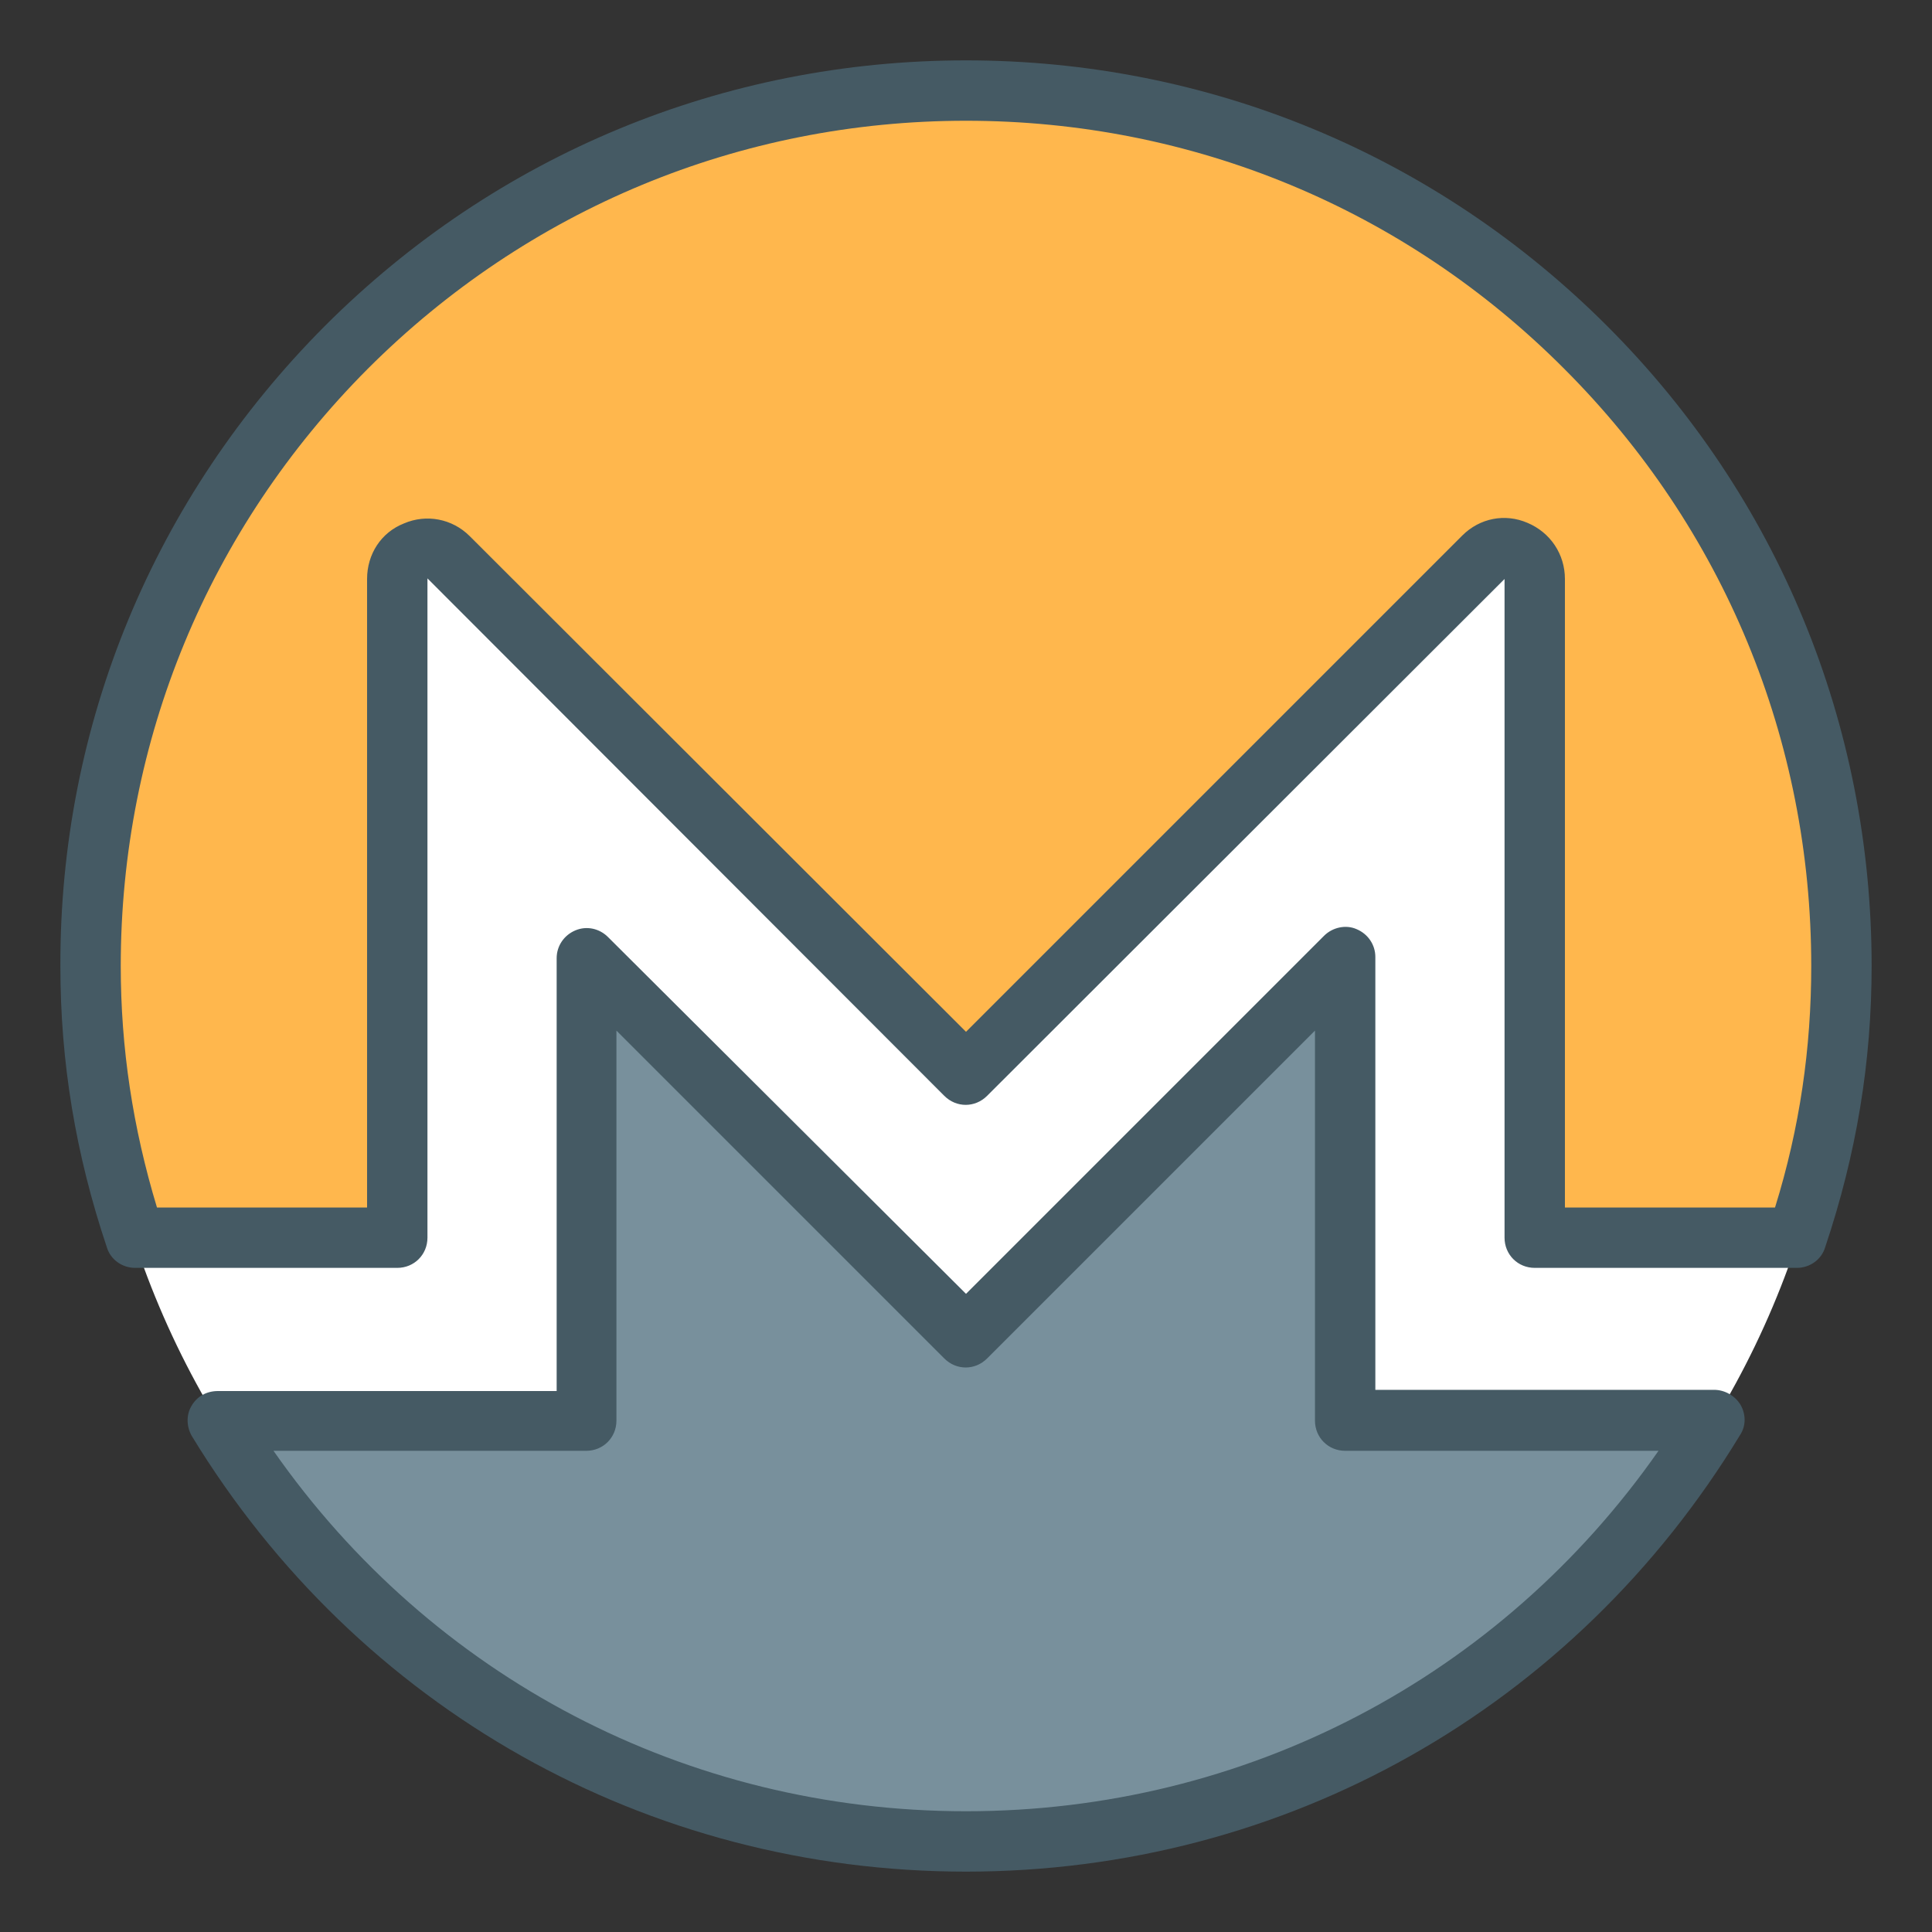
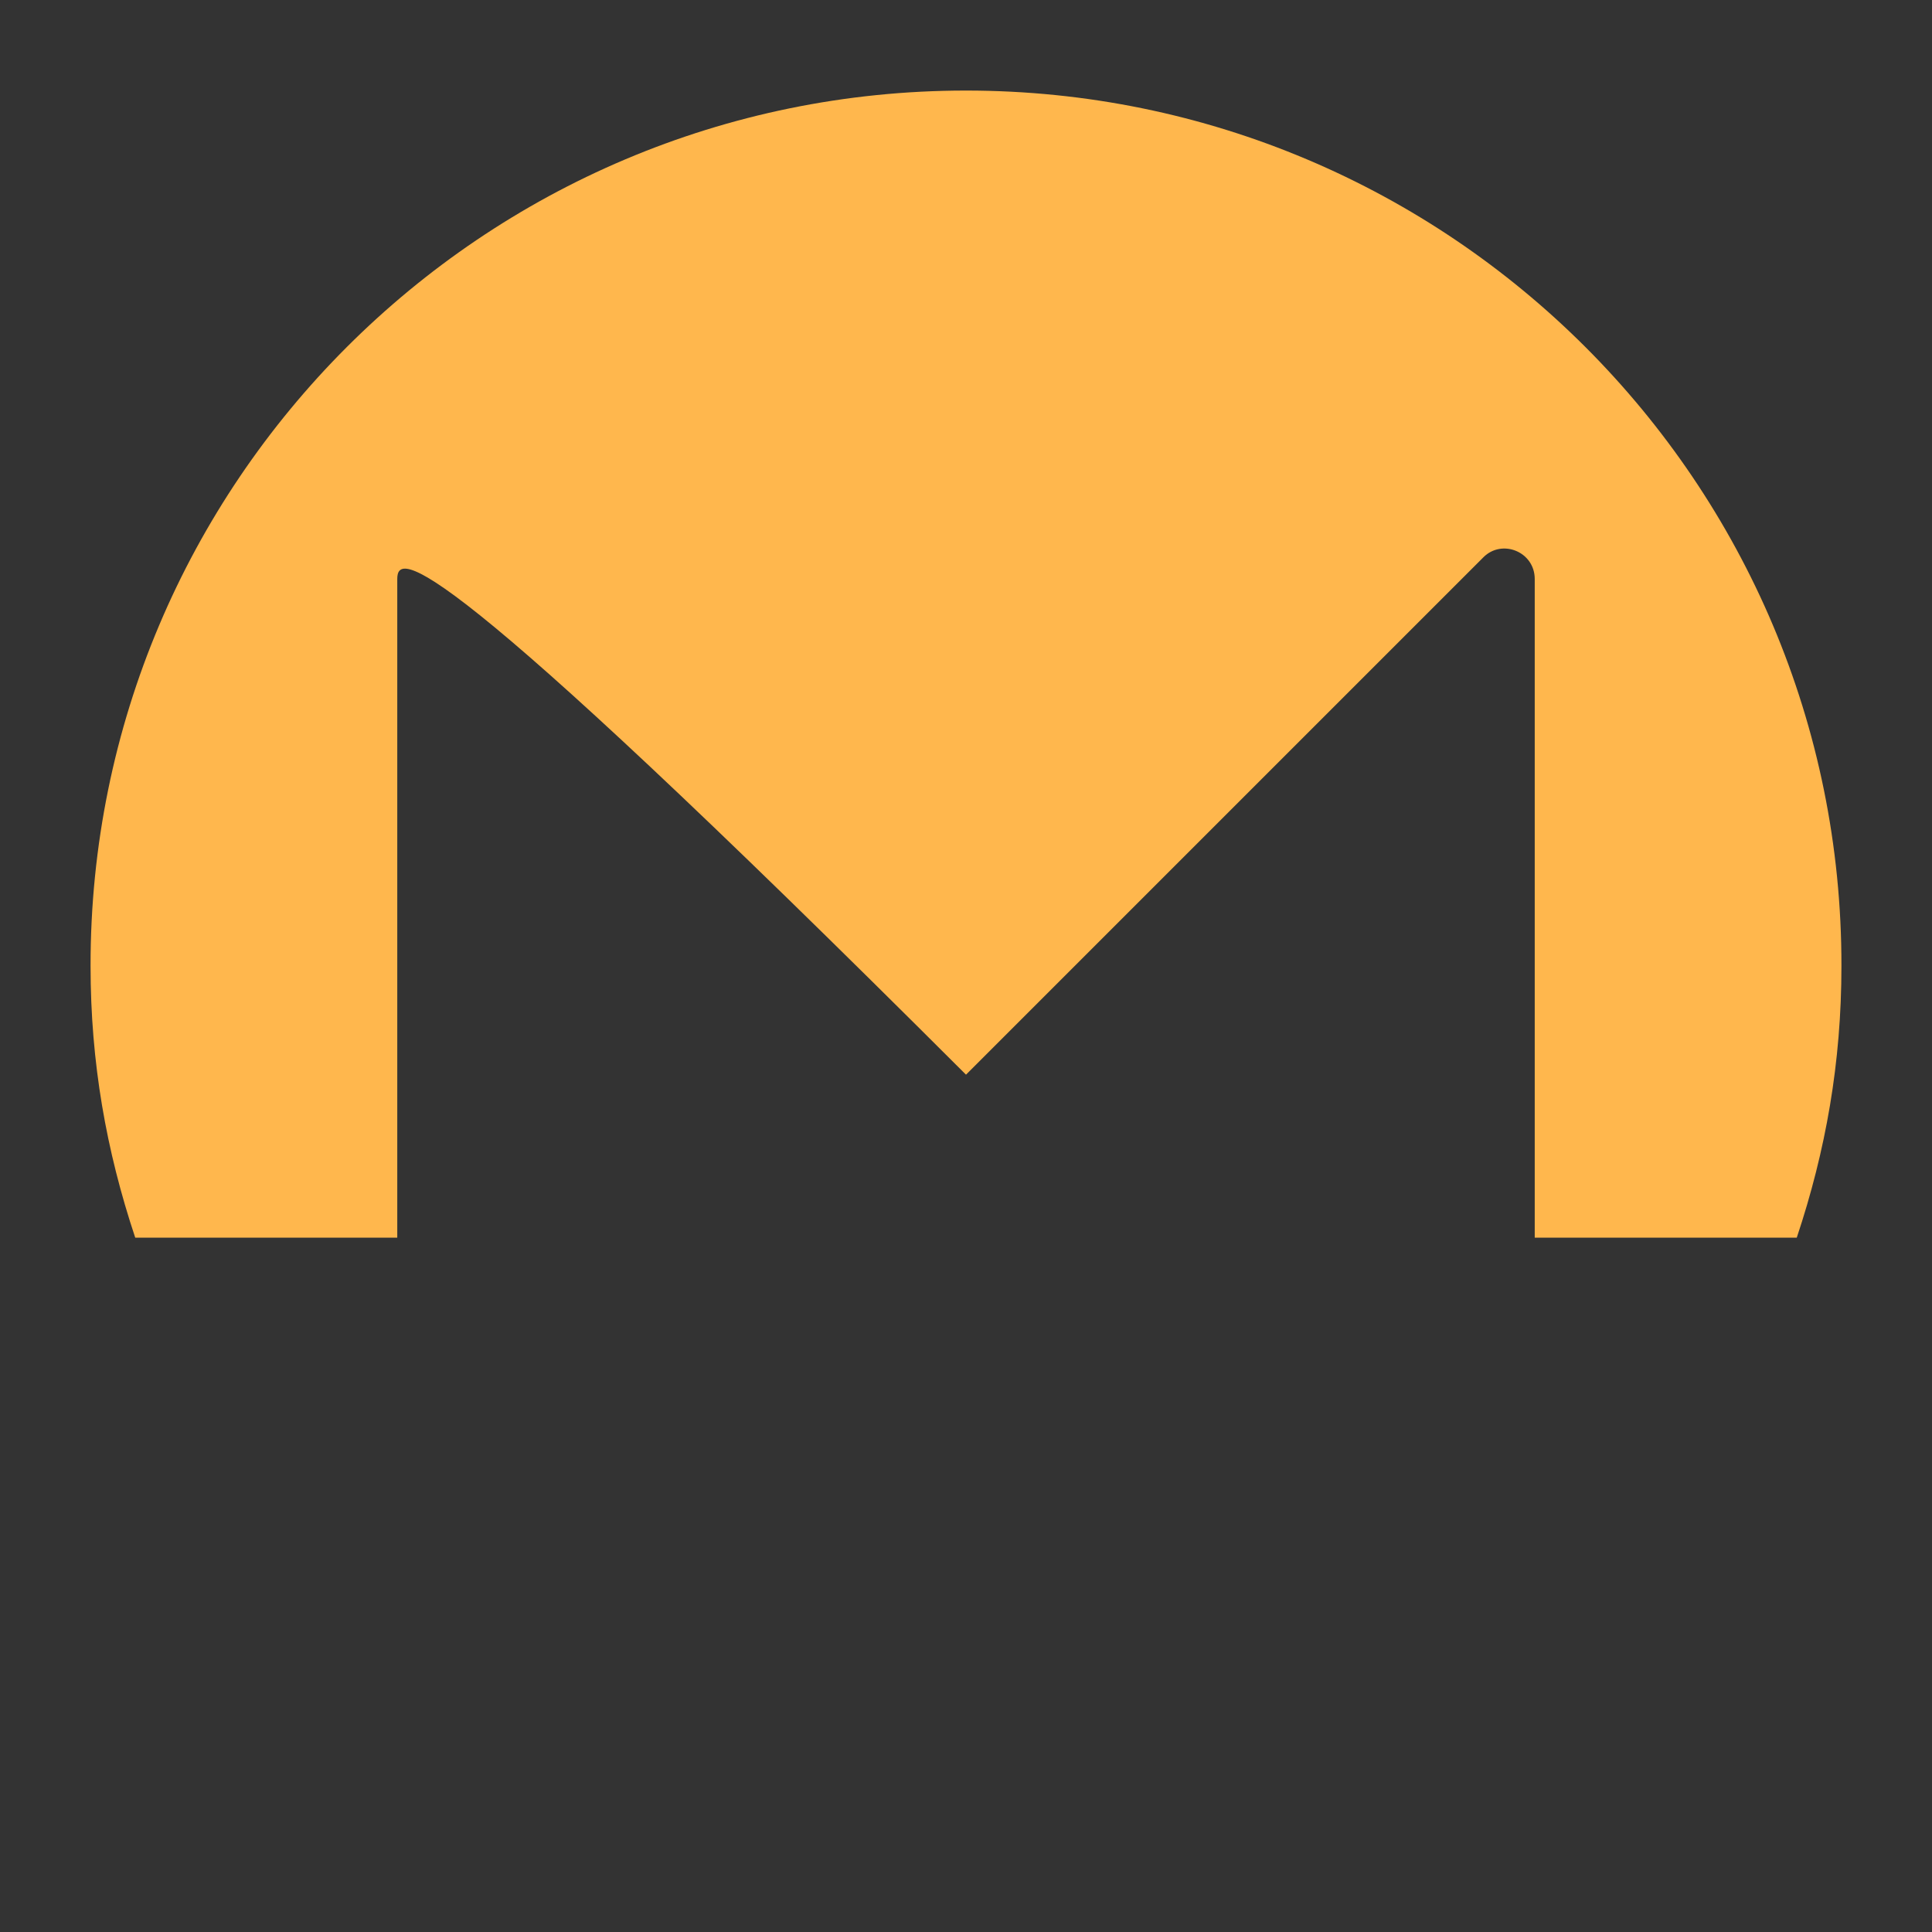
<svg xmlns="http://www.w3.org/2000/svg" width="800px" height="800px" viewBox="0 0 32 32" id="_x3C_Layer_x3E_" version="1.1" xml:space="preserve">
  <rect x="0" y="0" width="32" height="32" fill="#333333" stroke="none" />
  <style type="text/css">

	.st0{fill:#E3F2FD;}
	.st1{fill:#80D8FF;}
	.st2{fill:#1AD2A4;}
	.st3{fill:#ECEFF1;}
	.st4{fill:#55FB9B;}
	.st5{fill:#BBDEFB;}
	.st6{fill:#C1AEE1;}
	.st7{fill:#FF5252;}
	.st8{fill:#FF8A80;}
	.st9{fill:#FFB74D;}
	.st10{fill:#FFF176;}
	.st11{fill:#FFFFFF;}
	.st12{fill:#65C7EA;}
	.st13{fill:#CFD8DC;}
	.st14{fill:#37474F;}
	.st15{fill:#78909C;}
	.st16{fill:#42A5F5;}
	.st17{fill:#455A64;}

</style>
  <g id="Monero_x2C__crypto">
    <g id="XMLID_21_">
      <g id="XMLID_23_">
-         <path class="st11" d="M30.5,16c0,8.01-6.49,14.5-14.5,14.5S1.5,24.01,1.5,16C1.5,7.99,7.99,1.5,16,1.5S30.5,7.99,30.5,16z" />
-       </g>
+         </g>
      <g id="XMLID_24_">
-         <path class="st15" d="M22.28,23.53h6.11C25.85,27.71,21.25,30.5,16,30.5s-9.85-2.79-12.39-6.97h2.97h3.14v-7.67     l4.11,4.11L16,22.14l2.17-2.17l4.11-4.11V23.53z" id="XMLID_25_" />
-       </g>
+         </g>
      <g id="XMLID_26_">
-         <path class="st9" d="M16,1.5c8.01,0,14.51,6.49,14.5,14.5c0,1.6-0.26,3.06-0.74,4.5h-4.34V9.59     c0-0.45-0.54-0.67-0.85-0.36L16,17.8L7.43,9.23C7.11,8.92,6.58,9.14,6.58,9.59V20.5H2.24C1.76,19.06,1.5,17.6,1.5,16     C1.49,8,7.99,1.5,16,1.5z" id="XMLID_27_" />
+         <path class="st9" d="M16,1.5c8.01,0,14.51,6.49,14.5,14.5c0,1.6-0.26,3.06-0.74,4.5h-4.34V9.59     c0-0.45-0.54-0.67-0.85-0.36L16,17.8C7.11,8.92,6.58,9.14,6.58,9.59V20.5H2.24C1.76,19.06,1.5,17.6,1.5,16     C1.49,8,7.99,1.5,16,1.5z" id="XMLID_27_" />
      </g>
    </g>
    <g id="XMLID_28_">
      <g id="XMLID_29_">
-         <path class="st17" d="M16,31c-5.28,0-10.07-2.7-12.82-7.21c-0.09-0.15-0.1-0.35-0.01-0.5     c0.09-0.16,0.25-0.25,0.44-0.25h5.61v-7.17c0-0.2,0.12-0.38,0.31-0.46c0.19-0.08,0.4-0.03,0.54,0.11L16,21.43l5.93-5.93     c0.14-0.14,0.36-0.19,0.54-0.11c0.19,0.08,0.31,0.26,0.31,0.46v7.17h5.61c0.18,0,0.35,0.1,0.44,0.25     c0.09,0.16,0.09,0.35-0.01,0.5C26.07,28.3,21.28,31,16,31z M4.53,24.03C7.15,27.78,11.37,30,16,30s8.85-2.22,11.47-5.97h-5.19     c-0.28,0-0.5-0.22-0.5-0.5v-6.46l-5.43,5.43c-0.2,0.2-0.51,0.2-0.71,0l-2.17-2.17l0,0l-3.26-3.26v6.46c0,0.28-0.22,0.5-0.5,0.5     H4.53z" id="XMLID_741_" />
-       </g>
+         </g>
      <g id="XMLID_39_">
-         <path class="st17" d="M29.76,21h-4.34c-0.28,0-0.5-0.22-0.5-0.5V9.59l-8.57,8.56c-0.2,0.2-0.51,0.2-0.71,0     L7.08,9.58l0,10.92c0,0.28-0.22,0.5-0.5,0.5H2.24c-0.22,0-0.41-0.14-0.47-0.34C1.25,19.11,1,17.59,1,16     C0.99,12,2.55,8.24,5.38,5.4C8.22,2.56,11.99,1,16,1c4.01,0,7.78,1.56,10.62,4.4C29.45,8.23,31,12,31,16     c0,1.59-0.25,3.11-0.77,4.66C30.17,20.86,29.98,21,29.76,21z M25.92,20h3.48c0.41-1.32,0.6-2.64,0.6-4     c0-3.74-1.45-7.25-4.09-9.89C23.27,3.46,19.75,2,16,2c-3.74,0-7.26,1.46-9.91,4.11C3.45,8.76,2,12.27,2,16c0,1.36,0.2,2.68,0.6,4     h3.48V9.59c0-0.41,0.23-0.77,0.61-0.92c0.37-0.16,0.8-0.08,1.09,0.21L16,17.09l8.22-8.22c0.29-0.29,0.71-0.37,1.08-0.21     c0.38,0.16,0.62,0.52,0.62,0.93V20z" id="XMLID_738_" />
-       </g>
+         </g>
    </g>
  </g>
</svg>